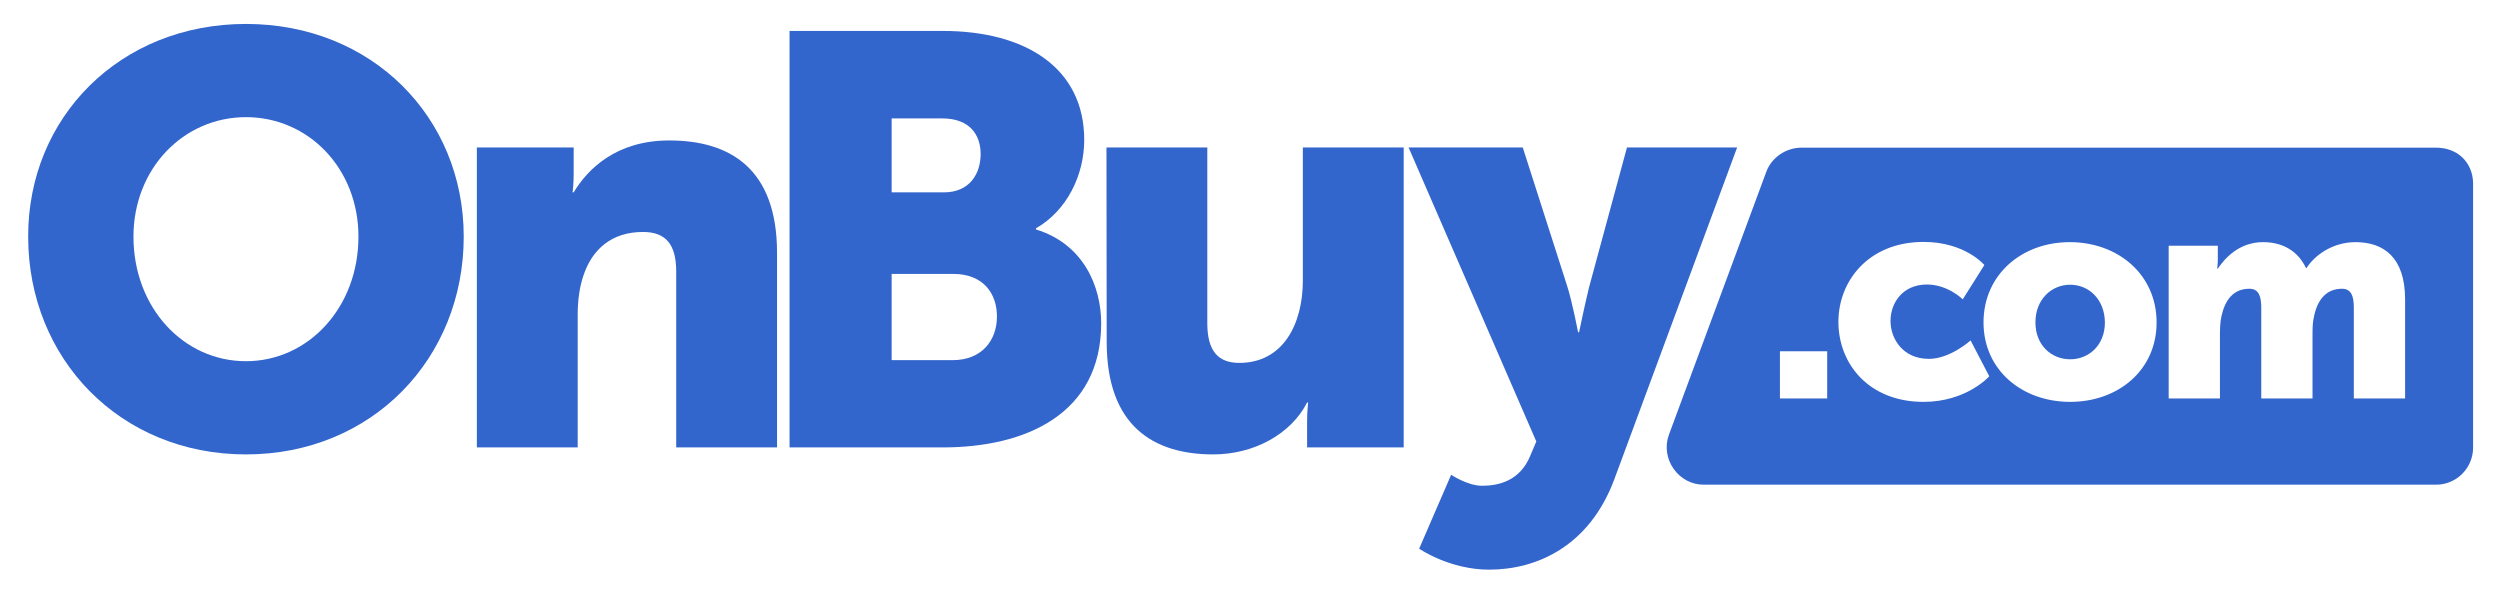
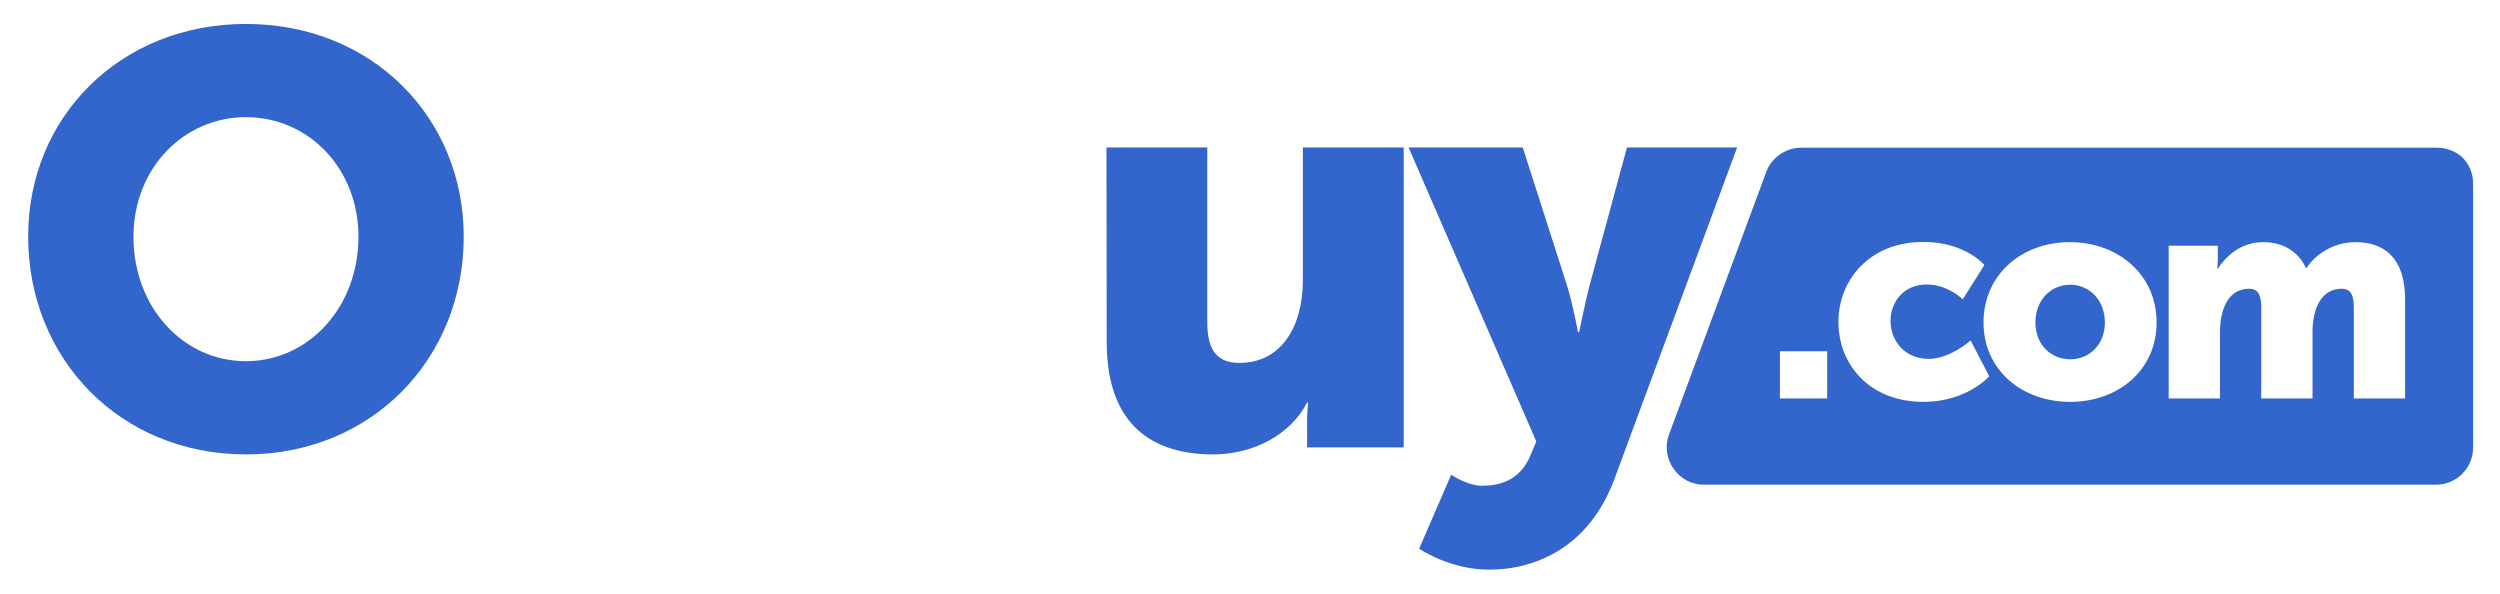
<svg xmlns="http://www.w3.org/2000/svg" version="1.1" id="OnBuy_Logo" x="0px" y="0px" viewBox="0 0 1180.1 280.3" style="enable-background:new 0 0 1180.1 280.3;" xml:space="preserve">
  <style type="text/css">
	.st0{fill:#3366CC;}
</style>
  <g>
    <path class="st0" d="M116.1,11.3c59.4,0,102.8,44,102.8,100.4c0,57.7-43.4,102.8-102.8,102.8S13.3,169.4,13.3,111.7   C13.2,55.3,56.7,11.3,116.1,11.3z M116.1,170.5c29.4,0,53.1-25.3,53.1-58.8c0-32.2-23.6-56.4-53.1-56.4C86.7,55.3,63,79.5,63,111.7   C63,145.2,86.6,170.5,116.1,170.5z" />
  </g>
  <g>
-     <path class="st0" d="M225.2,69.6h45.6V82c0,4.7-0.5,8.8-0.5,8.8h0.5c6.6-11,20.1-24.5,45.1-24.5c28.6,0,50.9,13.2,50.9,53.1v91.8   h-47.6v-83c0-13.2-5.2-18.7-15.7-18.7c-14.8,0-23.9,8.2-28,20.3c-1.9,5.5-2.8,11.8-2.8,18.7v62.7h-47.6V69.6H225.2z" />
-   </g>
+     </g>
  <g>
-     <path class="st0" d="M372.7,14.6H445c39.3,0,66.8,17.6,66.8,51.4c0,16.5-8,33.3-22.8,41.8v0.5c22.5,6.9,30.8,26.9,30.8,44.3   c0,42.9-35.7,58.6-74.8,58.6h-72.3L372.7,14.6L372.7,14.6z M445.6,90.8c12.1,0,17.3-8.8,17.3-18.1c0-9.1-5.2-16.8-18.1-16.8h-23.9   v34.9C420.9,90.8,445.6,90.8,445.6,90.8z M449.7,170c14,0,20.9-9.6,20.9-20.6s-6.6-20.1-20.6-20.1h-29.1V170L449.7,170L449.7,170z" />
-   </g>
+     </g>
  <g>
    <path class="st0" d="M522.3,69.6h47.6v83c0,13.2,5.2,18.7,15.1,18.7c20.4,0,30-17.9,30-39V69.6h47.6v141.6H617v-12.4   c0-4.7,0.5-8.8,0.5-8.8H617c-7.7,15.1-25.3,24.5-44.3,24.5c-28,0-50.3-13.2-50.3-53.1L522.3,69.6L522.3,69.6z" />
  </g>
  <g>
    <path class="st0" d="M685,224.1c0,0,7.7,5.2,14.6,5.2c7.7,0,17.9-2.2,22.8-14.3l2.8-6.6L664.9,69.6h53.9l20.9,65.2   c2.5,7.7,5.2,22,5.2,22h0.5c0,0,2.8-13.5,4.7-21.2l17.9-66h52l-58,156.7c-11.8,31.6-36.6,42.6-59.1,42.6c-18.7,0-33-9.9-33-9.9   L685,224.1z" />
  </g>
  <g>
    <path class="st0" d="M1162.2,74.2c-3.2-3-7.6-4.5-12.3-4.5H850.4c-7.3,0-14.1,4.6-16.6,11.3l-46,124.2c-2,5.4-1.1,11.4,2.2,16.1   s8.5,7.5,14.3,7.5h345.6c9.7,0,17.5-7.9,17.5-17.5l0-125C1167.3,81.6,1165.5,77.3,1162.2,74.2z M862.5,188.1h-22.3v-22.3h22.3   V188.1z M908,189.7c-25.8,0-40.2-17.9-40.2-37.8c0-19.3,14.3-37.7,40.2-37.7c19.6,0,28.7,10.9,28.7,10.9l-10.2,16.2c0,0-7-7-16.9-7   c-11.5,0-17.2,8.7-17.2,17.2c0,8.5,5.9,17.9,18.1,17.9c10.1,0,19.7-8.7,19.7-8.7l8.8,16.9C938.9,177.8,928.2,189.7,908,189.7z    M977.2,189.7c-22.7,0-40.9-15-40.9-37.5c0-22.7,18.2-37.9,40.7-37.9c22.8,0,41,15.3,41,37.9C1018,174.8,999.8,189.7,977.2,189.7z    M1135.3,188.1h-24.2v-42.7c0-5.3-1-9.1-5.6-9.1c-7.7,0-11.8,5.6-13.3,13.6c-0.6,2.5-0.6,5.5-0.6,8.4v29.8h-24.2v-42.7   c0-5.3-1-9.1-5.6-9.1c-7.6,0-11.5,5.3-13.2,13c-0.6,2.7-0.7,5.9-0.7,9v29.8h-24.2V116h23.2v6.3c0,2.4-0.3,4.5-0.3,4.5h0.3   c3.4-5,10.1-12.5,21.4-12.5c9.1,0,16.4,4.1,20.2,12.2h0.3c3.8-6,12.3-12.2,23.1-12.2c13.2,0,23.4,7.1,23.4,27L1135.3,188.1   L1135.3,188.1z" />
    <path class="st0" d="M977.2,134.4c-8.8,0-16.4,6.9-16.4,17.8c0,10.8,7.6,17.4,16.4,17.4s16.4-6.6,16.4-17.4   C993.5,141.3,986,134.4,977.2,134.4z" />
  </g>
</svg>